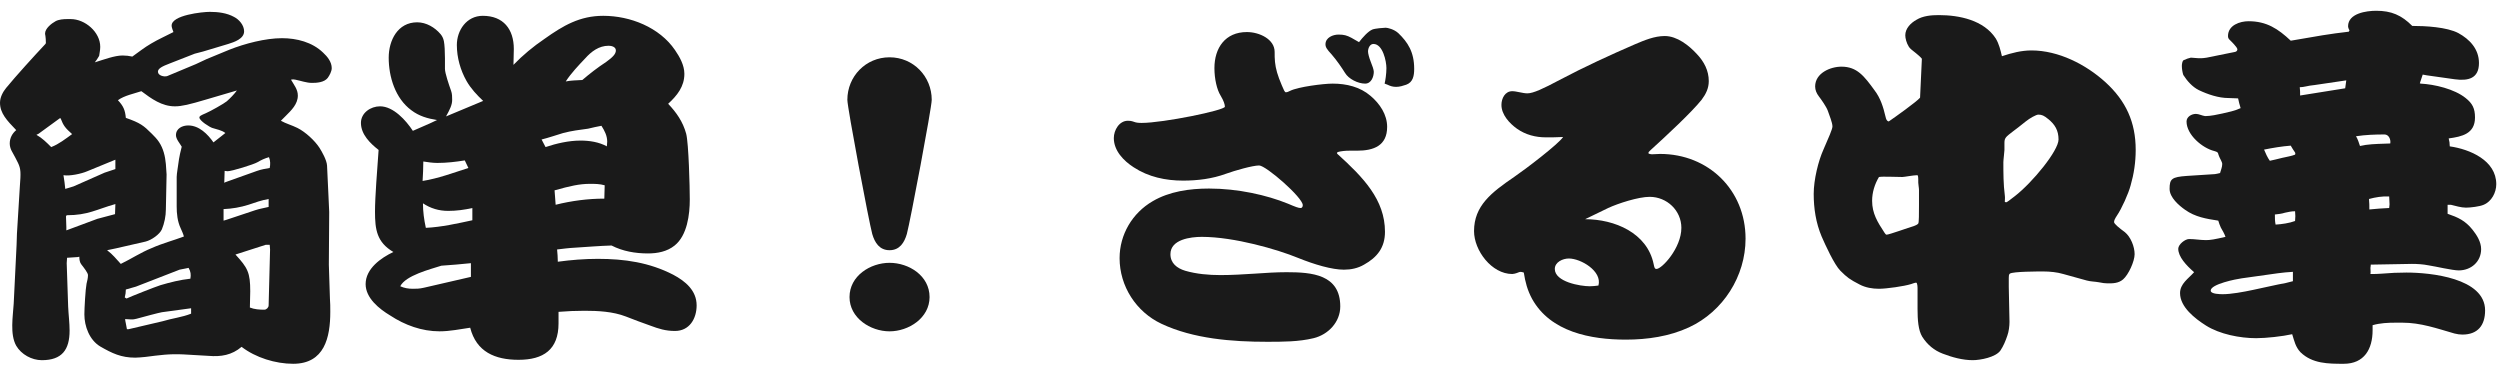
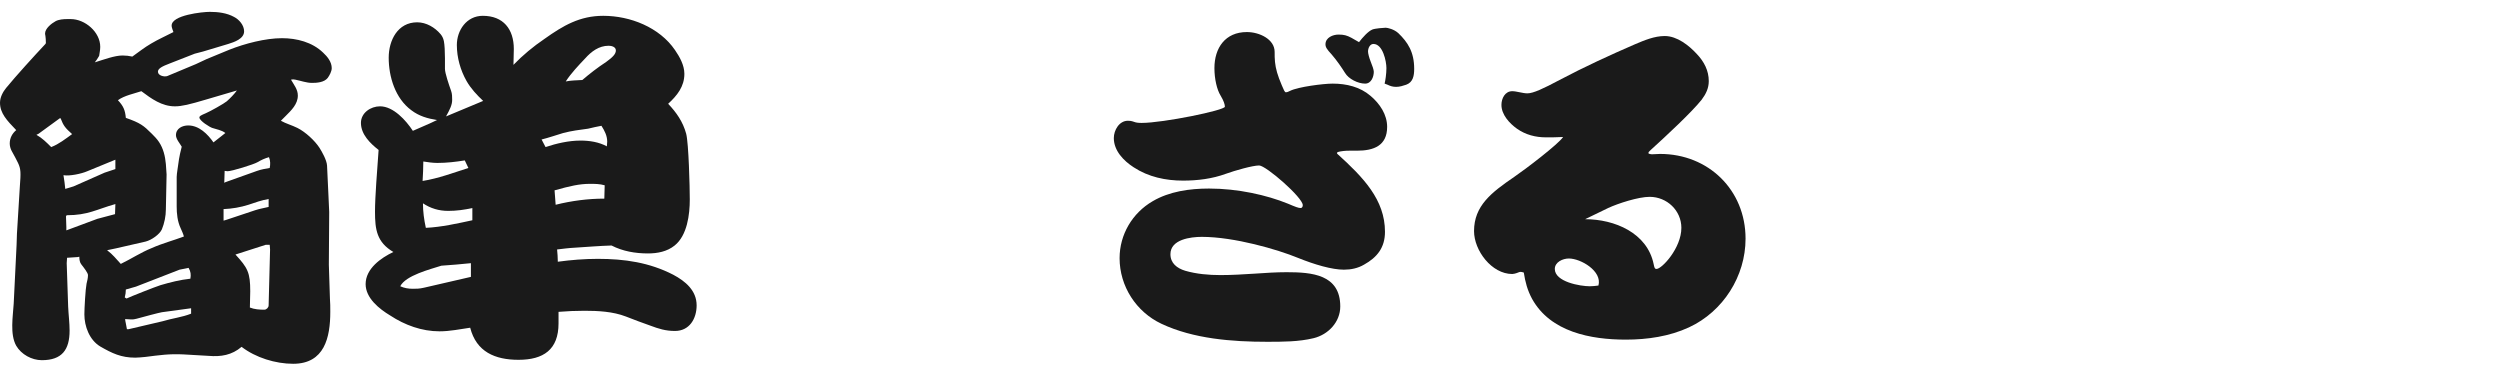
<svg xmlns="http://www.w3.org/2000/svg" width="208" height="31" viewBox="0 0 208 31" fill="none">
-   <path d="M184.71 14.396C184.77 14.156 184.89 13.916 184.89 13.646C184.89 13.466 184.68 13.166 184.62 12.986C184.59 12.927 184.56 12.806 184.53 12.716C184.44 12.627 184.35 12.597 184.23 12.566C183.24 12.326 181.92 11.216 181.92 10.107C181.92 9.716 182.34 9.476 182.7 9.476C182.94 9.476 183.21 9.626 183.45 9.656H183.54C183.9 9.656 184.5 9.536 184.89 9.446C185.4 9.326 185.91 9.236 186.42 8.996C186.33 8.726 186.27 8.456 186.21 8.186C185.94 8.186 185.67 8.156 185.4 8.156C184.59 8.156 183.69 7.856 182.94 7.496C182.4 7.226 181.98 6.746 181.65 6.236C181.59 6.056 181.53 5.756 181.53 5.486C181.53 5.366 181.56 5.066 181.68 5.006C181.86 4.916 182.13 4.826 182.28 4.796L182.67 4.826C183 4.856 183.24 4.856 183.6 4.796L185.97 4.316C186.09 4.286 186.15 4.196 186.15 4.106C186.15 3.926 185.61 3.416 185.49 3.296C185.4 3.206 185.37 3.116 185.37 2.996C185.37 2.096 186.36 1.766 187.08 1.766C188.58 1.766 189.54 2.396 190.59 3.386L190.77 3.356L193.23 2.936C193.95 2.816 194.67 2.726 195.42 2.636L195.48 2.516C195.42 2.456 195.36 2.276 195.36 2.186C195.36 1.106 196.89 0.896 197.7 0.896C198.96 0.896 199.8 1.256 200.7 2.156C201.78 2.156 203.58 2.246 204.54 2.756C205.47 3.266 206.25 4.076 206.25 5.246C206.25 6.536 205.35 6.746 204.24 6.596L201.9 6.266L201.57 6.206L201.33 6.926L201.39 6.956C202.56 7.016 204.21 7.406 205.14 8.156C205.71 8.606 205.92 9.026 205.92 9.776C205.92 11.127 204.84 11.367 203.73 11.517C203.79 11.726 203.82 11.937 203.82 12.177C205.5 12.416 207.69 13.347 207.69 15.326C207.69 16.017 207.3 16.767 206.64 17.037C206.31 17.186 205.53 17.276 205.17 17.276C204.75 17.276 204.3 17.127 203.91 17.037H203.64V17.787C204.51 18.087 205.11 18.357 205.71 19.107C206.07 19.556 206.43 20.127 206.43 20.727C206.43 21.776 205.59 22.497 204.57 22.497C204.03 22.497 202.65 22.166 202.05 22.076C201.6 21.986 201.12 21.956 200.67 21.956L197.25 22.017C197.25 22.137 197.22 22.227 197.22 22.287C197.22 22.497 197.25 22.616 197.22 22.797C197.55 22.797 197.85 22.797 198.18 22.767C198.87 22.706 199.53 22.677 200.22 22.677C202.2 22.677 206.76 23.127 206.76 25.826C206.76 27.056 206.16 27.837 204.87 27.837C204.66 27.837 204.45 27.806 204.21 27.747C202.74 27.326 201.42 26.846 199.86 26.846H199.38C198.66 26.846 198.03 26.877 197.4 27.056V27.477C197.4 29.037 196.71 30.267 195 30.267C193.71 30.267 192.39 30.267 191.4 29.306C190.98 28.857 190.89 28.377 190.71 27.806C189.9 27.986 188.55 28.137 187.71 28.137C186.36 28.137 184.68 27.806 183.54 27.087C182.64 26.517 181.38 25.556 181.38 24.387C181.38 23.607 182.07 23.186 182.55 22.646C181.89 22.076 181.23 21.357 181.23 20.697C181.23 20.337 181.8 19.887 182.13 19.887C182.61 19.887 183.06 19.977 183.54 19.977C183.9 19.977 184.26 19.916 185.16 19.706C185.07 19.436 184.92 19.197 184.77 18.927C184.68 18.747 184.62 18.537 184.56 18.357C183.57 18.206 182.64 18.056 181.8 17.456C181.29 17.096 180.51 16.436 180.51 15.716C180.51 14.877 180.69 14.726 181.95 14.636L184.29 14.486L184.71 14.396ZM191.37 7.946L195.12 7.346L195.21 6.686L192.57 7.076C192.3 7.106 192.06 7.136 191.82 7.196C191.67 7.226 191.52 7.256 191.34 7.256C191.37 7.496 191.37 7.706 191.37 7.946ZM198.87 11.937C198.93 11.607 198.75 11.187 198.39 11.187C197.61 11.187 196.8 11.216 196.02 11.336C196.17 11.576 196.26 11.877 196.35 12.146C196.5 12.117 196.68 12.086 196.83 12.056C197.49 11.966 198.18 11.966 198.87 11.937ZM190.95 12.867C190.98 12.806 190.98 12.746 190.95 12.687C190.83 12.507 190.68 12.296 190.59 12.117C189.84 12.177 189.12 12.296 188.37 12.447C188.49 12.746 188.67 13.136 188.85 13.377C189.15 13.316 189.51 13.226 189.87 13.136C190.26 13.046 190.65 12.986 190.95 12.867ZM197.13 17.427C197.67 17.366 198.24 17.337 198.78 17.306C198.78 17.216 198.81 17.096 198.81 17.006C198.81 16.767 198.78 16.556 198.78 16.346C198.21 16.317 197.64 16.407 197.1 16.556C197.13 16.826 197.13 17.157 197.13 17.427ZM189.33 18.686C189.84 18.657 190.47 18.567 190.95 18.387C190.98 18.116 190.98 17.846 190.95 17.576C190.65 17.576 190.38 17.637 190.11 17.697C189.84 17.787 189.54 17.817 189.27 17.846C189.27 18.146 189.27 18.416 189.33 18.686ZM190.77 23.396V22.616C190.35 22.646 189.9 22.677 189.51 22.736L186.51 23.157C186.06 23.216 183.93 23.637 183.93 24.177C183.93 24.477 184.74 24.477 184.95 24.477C185.61 24.477 186.63 24.297 187.47 24.116C188.49 23.907 189.33 23.697 190.17 23.547C190.32 23.517 190.65 23.427 190.77 23.396Z" fill="#1A1A1A" />
-   <path d="M157.14 10.106C157.59 9.806 159.48 8.456 159.75 8.126L159.9 4.886C159.75 4.706 159.6 4.586 159.42 4.436C159.12 4.196 158.91 4.046 158.82 3.896C158.61 3.566 158.52 3.176 158.52 2.936C158.52 2.366 158.97 1.916 159.45 1.646C159.99 1.316 160.68 1.256 161.31 1.256C163.02 1.256 165.06 1.676 166.05 3.206C166.32 3.656 166.44 4.166 166.56 4.676C167.37 4.406 168.18 4.196 169.02 4.196C171.27 4.196 173.55 5.366 175.17 6.836C176.88 8.396 177.69 10.166 177.69 12.476C177.69 13.496 177.54 14.486 177.27 15.416C177.09 16.106 176.52 17.366 176.13 17.936C175.95 18.206 175.89 18.356 175.89 18.476C175.89 18.626 176.34 18.986 176.79 19.316C177.27 19.706 177.6 20.516 177.6 21.146C177.6 21.746 177.09 22.856 176.64 23.246C176.25 23.576 175.8 23.576 175.35 23.576C175.14 23.576 174.93 23.546 174.63 23.486C174.33 23.426 173.91 23.426 173.61 23.336L171.66 22.796C171.15 22.646 170.55 22.586 170.01 22.586C169.56 22.586 167.49 22.586 167.22 22.766C167.13 22.826 167.13 23.006 167.13 23.126V23.876L167.19 26.786C167.19 27.146 167.13 27.596 167.01 27.926C166.86 28.376 166.68 28.796 166.44 29.156C166.05 29.726 164.76 29.966 164.13 29.966C163.29 29.966 162.42 29.726 161.64 29.426C160.92 29.156 160.35 28.676 159.93 28.016C159.6 27.476 159.54 26.606 159.54 25.706C159.54 25.106 159.54 24.476 159.54 24.026C159.54 23.936 159.54 23.516 159.42 23.516C159.33 23.516 159.09 23.606 159 23.636C158.43 23.816 156.96 24.026 156.33 24.026C155.79 24.026 155.22 23.936 154.71 23.666C153.9 23.246 153.69 23.096 153.12 22.526C152.61 22.016 151.86 20.366 151.56 19.676C151.08 18.536 150.9 17.336 150.9 16.136C150.9 14.936 151.29 13.376 151.71 12.446C152.13 11.486 152.46 10.736 152.46 10.526C152.46 10.196 152.19 9.566 152.07 9.206C151.95 8.876 151.53 8.276 151.32 8.006C151.14 7.766 151.02 7.496 151.02 7.196C151.02 6.086 152.28 5.546 153.21 5.546C154.5 5.546 155.1 6.326 155.97 7.526C156.45 8.156 156.69 8.906 156.87 9.686C156.93 9.956 156.99 10.076 157.14 10.106ZM166.8 16.796C166.83 16.826 166.89 16.826 166.95 16.826C166.98 16.826 167.13 16.706 167.64 16.316C169.11 15.176 171.27 12.536 171.27 11.606C171.27 10.856 170.97 10.346 170.4 9.896C170.07 9.626 169.89 9.536 169.59 9.536C169.41 9.536 168.87 9.836 168.54 10.106C168.03 10.526 167.73 10.736 167.46 10.946C166.92 11.366 166.77 11.456 166.77 11.876C166.77 12.056 166.77 12.296 166.77 12.476C166.77 12.626 166.68 13.286 166.68 13.496C166.68 14.426 166.68 15.326 166.8 16.256C166.83 16.436 166.8 16.646 166.8 16.796ZM156.33 14.726C155.97 15.326 155.76 16.016 155.76 16.706C155.76 17.756 156.21 18.476 156.78 19.346C156.84 19.436 156.9 19.526 156.96 19.526C157.17 19.526 158.82 18.926 159.24 18.806C159.33 18.776 159.54 18.686 159.6 18.596C159.66 18.506 159.66 17.756 159.66 17.066V15.806C159.66 15.626 159.6 15.356 159.6 15.206C159.6 14.756 159.6 14.576 159.51 14.576C159.21 14.576 158.43 14.726 158.28 14.726C157.65 14.726 156.66 14.666 156.33 14.726Z" fill="#1A1A1A" />
  <path d="M130.05 11.397C129.57 11.427 129.09 11.427 128.61 11.427C127.77 11.427 126.93 11.217 126.21 10.707C125.58 10.257 124.92 9.537 124.92 8.727C124.92 8.187 125.22 7.587 125.82 7.587C126.18 7.587 126.69 7.767 127.08 7.767C127.56 7.767 128.4 7.377 129.75 6.657C131.79 5.577 134.01 4.557 136.02 3.687C136.8 3.357 137.64 2.997 138.51 2.997C139.53 2.997 140.52 3.777 141.18 4.497C141.78 5.127 142.17 5.877 142.17 6.747C142.17 7.347 141.93 7.827 141.57 8.307C140.73 9.357 138.63 11.307 137.34 12.477L137.16 12.657V12.777C137.25 12.807 137.34 12.837 137.43 12.837C137.67 12.837 137.88 12.807 138.12 12.807C142.14 12.807 145.23 15.807 145.23 19.857C145.23 22.977 143.37 25.917 140.52 27.237C138.9 27.987 137.07 28.257 135.27 28.257C132.36 28.257 129 27.627 127.47 24.867C127.08 24.147 126.9 23.457 126.78 22.677C126.51 22.587 126.45 22.617 126.3 22.677C126.09 22.767 125.88 22.797 125.82 22.797C124.11 22.797 122.64 20.847 122.64 19.227C122.64 17.127 124.08 16.017 125.97 14.727C126.9 14.097 129.69 11.967 130.05 11.397ZM131.88 18.237C134.34 18.237 137.04 19.377 137.58 21.957C137.64 22.257 137.67 22.377 137.82 22.377C138.27 22.377 139.89 20.637 139.89 18.957C139.89 17.517 138.69 16.377 137.25 16.377C136.32 16.377 134.64 16.917 133.8 17.307L131.88 18.237ZM132.99 23.757C133.32 22.557 131.52 21.507 130.53 21.507C130.02 21.507 129.36 21.807 129.36 22.377C129.36 23.457 131.49 23.817 132.27 23.817C132.51 23.817 132.75 23.787 132.99 23.757Z" fill="#1A1A1A" />
  <path d="M113.07 3.507C113.37 3.117 113.82 2.607 114.18 2.457C114.39 2.367 115.14 2.307 115.29 2.307C115.44 2.307 115.98 2.427 116.34 2.757C117.12 3.507 117.66 4.317 117.66 5.727C117.66 6.297 117.57 6.837 117 7.047C116.73 7.137 116.46 7.227 116.16 7.227C115.89 7.227 115.68 7.167 115.44 7.047L115.2 6.957C115.26 6.717 115.35 6.147 115.35 5.667C115.35 5.097 115.05 3.657 114.27 3.657C113.97 3.657 113.82 4.017 113.82 4.287C113.82 4.437 113.91 4.797 114.03 5.097C114.18 5.457 114.3 5.817 114.3 5.967C114.3 6.387 114.09 6.957 113.58 6.957C112.98 6.957 112.2 6.567 111.9 6.057C111.66 5.667 111.21 5.007 110.79 4.527C110.4 4.107 110.28 3.927 110.28 3.687C110.28 3.117 110.91 2.877 111.36 2.877C111.81 2.877 112.05 2.937 112.44 3.147C112.77 3.327 112.98 3.447 113.07 3.507ZM111.27 12.657L111.24 12.777C113.43 14.757 115.23 16.617 115.23 19.287C115.23 20.607 114.57 21.417 113.49 22.017C112.98 22.317 112.41 22.437 111.81 22.437C110.82 22.437 109.38 22.017 107.97 21.447C106.29 20.757 102.69 19.707 99.99 19.707C99.06 19.707 97.38 19.917 97.38 21.147C97.38 21.897 97.92 22.317 98.61 22.527C99.54 22.797 100.56 22.887 101.55 22.887C102.51 22.887 103.44 22.827 104.4 22.767C105.27 22.707 106.17 22.647 107.04 22.647C109.14 22.647 111.51 22.827 111.51 25.497C111.51 26.787 110.52 27.837 109.29 28.137C108.06 28.437 106.71 28.437 105.42 28.437C102.54 28.437 99.3 28.197 96.63 26.937C94.53 25.947 93.15 23.817 93.15 21.477C93.15 19.527 94.2 17.727 95.91 16.737C97.29 15.927 98.97 15.687 100.59 15.687C102.99 15.687 105.39 16.227 107.16 16.947C107.79 17.217 108.03 17.307 108.21 17.307C108.36 17.307 108.39 17.157 108.39 17.067C108.39 16.437 105.33 13.767 104.76 13.767C104.22 13.767 102.75 14.187 102 14.457C100.86 14.877 99.63 15.027 98.43 15.027C96.99 15.027 95.55 14.727 94.32 13.917C93.48 13.377 92.67 12.537 92.67 11.487C92.67 10.827 93.12 10.047 93.84 10.047C93.93 10.047 94.11 10.047 94.35 10.137C94.5 10.197 94.68 10.227 94.98 10.227C96.78 10.227 101.91 9.177 101.91 8.877C101.91 8.697 101.82 8.397 101.55 7.947C101.25 7.467 101.04 6.567 101.04 5.667C101.04 3.987 101.94 2.667 103.74 2.667C104.79 2.667 106.05 3.267 106.05 4.317C106.05 4.557 106.05 4.917 106.08 5.157C106.14 5.727 106.29 6.267 106.65 7.107C106.8 7.467 106.89 7.677 106.98 7.677C107.1 7.677 107.22 7.617 107.34 7.557C108 7.227 110.1 6.957 110.88 6.957C112.02 6.957 113.16 7.227 114.03 7.977C114.81 8.637 115.41 9.537 115.41 10.557C115.41 12.117 114.3 12.537 112.92 12.537H112.29C111.93 12.537 111.6 12.567 111.27 12.657Z" fill="#1A1A1A" />
-   <path d="M74.01 4.767C75.99 4.767 77.52 6.357 77.52 8.307C77.52 8.967 75.72 18.477 75.45 19.467C75.24 20.187 74.85 20.817 74.01 20.817C73.17 20.817 72.78 20.187 72.57 19.467C72.3 18.477 70.5 8.967 70.5 8.307C70.5 6.357 72.03 4.767 74.01 4.767ZM74.01 21.867C75.63 21.867 77.34 22.947 77.34 24.717C77.34 26.457 75.6 27.567 74.01 27.567C72.42 27.567 70.68 26.457 70.68 24.717C70.68 22.947 72.42 21.867 74.01 21.867Z" fill="#1A1A1A" />
  <path d="M36.36 9.986C35.58 9.866 34.86 9.656 34.23 9.176C32.88 8.186 32.34 6.386 32.34 4.796C32.34 3.356 33.09 1.856 34.71 1.856C35.46 1.856 36.18 2.276 36.66 2.846C36.78 2.996 36.87 3.146 36.93 3.416C36.99 3.716 37.02 4.286 37.02 4.856C37.02 5.216 37.02 5.546 37.02 5.726C37.02 6.086 37.35 7.046 37.53 7.556C37.62 7.796 37.62 8.066 37.62 8.306C37.62 8.726 37.44 9.086 37.11 9.686C38.13 9.266 39.18 8.816 40.2 8.396C39.69 7.916 39.18 7.376 38.82 6.746C38.31 5.846 38.01 4.796 38.01 3.746C38.01 2.516 38.82 1.316 40.17 1.316C41.88 1.316 42.75 2.426 42.75 4.076C42.75 4.526 42.72 4.946 42.72 5.396C43.5 4.586 44.37 3.866 45.3 3.236C46.86 2.126 48.24 1.316 50.19 1.316C52.44 1.316 54.87 2.276 56.16 4.166C56.55 4.736 56.94 5.426 56.94 6.146C56.94 7.196 56.34 7.946 55.59 8.636C56.28 9.356 56.82 10.136 57.09 11.126C57.3 11.936 57.39 15.596 57.39 16.586C57.39 17.846 57.18 19.586 56.13 20.426C55.5 20.936 54.69 21.086 53.91 21.086C52.86 21.086 51.81 20.906 50.88 20.426C49.86 20.456 48.84 20.546 47.85 20.606C47.28 20.636 46.86 20.696 46.35 20.756C46.38 21.086 46.41 21.416 46.41 21.776C47.52 21.626 48.63 21.536 49.74 21.536C51.96 21.536 54.03 21.836 56.01 22.856C57.03 23.396 57.96 24.176 57.96 25.406C57.96 26.516 57.36 27.536 56.16 27.536C55.38 27.536 54.81 27.356 54.09 27.086C53.49 26.876 52.68 26.576 52.08 26.336C51 25.916 49.74 25.856 48.63 25.856C47.91 25.856 47.19 25.886 46.47 25.946V26.906C46.47 29.096 45.21 29.936 43.14 29.936C41.19 29.936 39.63 29.276 39.12 27.266C38.28 27.386 37.44 27.566 36.57 27.566C35.1 27.566 33.69 27.056 32.46 26.246C31.56 25.706 30.42 24.806 30.42 23.636C30.42 22.346 31.71 21.446 32.73 20.966C31.35 20.156 31.2 19.106 31.2 17.606C31.2 16.376 31.38 14.186 31.5 12.476C30.81 11.936 30.03 11.186 30.03 10.226C30.03 9.386 30.84 8.846 31.62 8.846C32.73 8.846 33.78 10.016 34.35 10.886C35.01 10.586 35.7 10.316 36.36 9.986ZM47.07 6.776C47.52 6.686 47.97 6.686 48.45 6.656C49.08 6.116 49.74 5.606 50.43 5.156C50.97 4.766 51.24 4.496 51.24 4.196C51.24 3.896 50.88 3.806 50.64 3.806C49.83 3.806 49.2 4.286 48.69 4.856C48.12 5.456 47.52 6.086 47.07 6.776ZM50.49 12.176C50.49 12.056 50.52 11.906 50.52 11.786C50.52 11.306 50.31 10.886 50.04 10.466C49.68 10.526 49.32 10.616 48.93 10.706C48.24 10.796 47.55 10.886 46.86 11.066C46.26 11.246 45.66 11.456 45.06 11.606C45.18 11.816 45.27 12.026 45.39 12.236C46.29 11.936 47.31 11.696 48.3 11.696C49.05 11.696 49.83 11.816 50.49 12.176ZM38.97 13.976C38.88 13.766 38.76 13.556 38.67 13.346C37.92 13.466 37.17 13.556 36.39 13.556C36 13.556 35.61 13.496 35.22 13.436C35.22 13.976 35.19 14.516 35.16 15.056C36.48 14.846 37.74 14.366 38.97 13.976ZM46.23 17.036C47.55 16.706 48.93 16.526 50.28 16.526C50.28 16.166 50.31 15.776 50.31 15.416C49.89 15.296 49.5 15.296 49.08 15.296C48.21 15.296 47.43 15.476 46.14 15.836C46.17 16.256 46.2 16.616 46.23 17.036ZM35.43 18.956C36.72 18.896 38.04 18.596 39.3 18.326V17.306C38.64 17.456 37.98 17.546 37.29 17.546C36.51 17.546 35.82 17.336 35.19 16.916C35.19 17.606 35.28 18.266 35.43 18.956ZM39.18 21.896C38.37 21.986 37.53 22.046 36.72 22.106C35.79 22.406 33.75 22.916 33.3 23.816C33.63 23.966 33.96 24.026 34.35 24.026C34.65 24.026 34.89 24.026 35.28 23.936C36.57 23.636 37.89 23.336 39.18 23.036V21.896Z" fill="#1A1A1A" />
  <path d="M8.25 4.647C8.13 4.857 8.01 5.037 7.89 5.187C8.67 4.947 9.54 4.617 10.2 4.617C10.47 4.617 10.74 4.647 11.01 4.707C11.52 4.347 12 3.957 12.57 3.627C13.17 3.267 13.8 2.997 14.43 2.667C14.28 2.277 14.28 2.187 14.28 2.127C14.28 1.257 16.83 0.987 17.46 0.987C18.15 0.987 18.87 1.077 19.47 1.407C19.89 1.617 20.31 2.097 20.31 2.607C20.31 3.237 19.47 3.507 18.99 3.657L16.89 4.287L16.2 4.467L14.13 5.277C13.5 5.517 13.14 5.697 13.14 5.967C13.14 6.297 13.68 6.417 13.92 6.327L16.29 5.337L17.19 4.917L19.08 4.137C20.37 3.627 22.08 3.177 23.46 3.177C24.69 3.177 25.98 3.507 26.88 4.377C27.24 4.707 27.6 5.157 27.6 5.667C27.6 5.937 27.42 6.267 27.27 6.477C26.97 6.867 26.34 6.897 25.95 6.897C25.5 6.897 25.02 6.717 24.57 6.627C24.45 6.597 24.33 6.597 24.21 6.627C24.45 7.047 24.78 7.437 24.78 7.947C24.78 8.667 24.24 9.177 23.76 9.657C23.55 9.867 23.46 9.957 23.37 10.047C23.79 10.287 24.27 10.407 24.75 10.647C25.41 10.977 26.19 11.697 26.58 12.297C26.79 12.627 27.18 13.317 27.21 13.767L27.33 16.317L27.39 17.637L27.36 22.017L27.45 24.837C27.48 25.197 27.48 25.557 27.48 25.947C27.48 28.077 27 30.267 24.39 30.267C22.92 30.267 21.27 29.757 20.1 28.857C19.29 29.547 18.39 29.697 17.34 29.607L15.27 29.487C14.07 29.427 13.29 29.547 12.09 29.697C11.82 29.727 11.4 29.757 11.25 29.757C10.08 29.757 9.33 29.397 8.34 28.827C7.44 28.287 7.02 27.147 7.02 26.157C7.02 25.677 7.11 24.057 7.2 23.607C7.26 23.367 7.32 23.127 7.32 22.887C7.32 22.707 6.99 22.287 6.78 22.017C6.63 21.837 6.6 21.597 6.6 21.357L6.48 21.387L5.58 21.447L5.55 21.897L5.67 25.497C5.7 26.187 5.79 26.847 5.79 27.507C5.79 29.097 5.16 29.967 3.48 29.967C2.64 29.967 1.77 29.487 1.35 28.767C0.81 27.807 1.08 26.307 1.14 25.257L1.38 20.367L1.41 19.437L1.65 15.537C1.74 14.367 1.74 14.067 1.5 13.557C1.38 13.287 1.2 12.987 0.96 12.537C0.87 12.357 0.81 12.147 0.81 11.937C0.81 11.487 1.02 11.097 1.35 10.827C0.57 10.017 0 9.417 0 8.547C0 8.097 0.24 7.647 0.51 7.317C1.32 6.327 2.85 4.647 3.78 3.657C3.84 3.597 3.81 3.477 3.81 3.417C3.81 3.297 3.81 3.237 3.78 2.997C3.75 2.847 3.75 2.817 3.75 2.787C3.75 2.367 4.29 1.947 4.62 1.767C4.89 1.617 5.28 1.587 5.61 1.587H5.88C7.08 1.587 8.34 2.667 8.34 3.897C8.34 4.167 8.28 4.407 8.25 4.647ZM10.05 21.957C10.92 21.537 11.73 20.997 12.63 20.637C13.5 20.247 14.43 20.007 15.3 19.677C15.24 19.437 15.12 19.197 15.03 18.987C14.76 18.417 14.7 17.757 14.7 17.187V14.727C14.7 14.577 14.73 14.367 14.76 14.157C14.88 13.347 14.88 13.137 15.12 12.207C14.97 11.937 14.64 11.577 14.64 11.247C14.64 10.677 15.18 10.437 15.66 10.437C16.56 10.437 17.28 11.157 17.76 11.847L18.75 11.067C18.45 10.827 18.03 10.767 17.67 10.647C17.46 10.587 16.59 10.047 16.59 9.777C16.59 9.657 16.71 9.597 17.13 9.417C17.49 9.267 18.66 8.607 18.87 8.427C19.17 8.157 19.47 7.857 19.71 7.527L17.16 8.277C15.75 8.697 15.12 8.847 14.55 8.847C13.47 8.847 12.6 8.217 11.76 7.587C11.13 7.797 10.35 7.947 9.81 8.337C10.26 8.817 10.41 9.147 10.47 9.807C11.67 10.227 11.94 10.437 12.63 11.127C12.84 11.337 13.05 11.547 13.23 11.817C13.59 12.357 13.74 12.987 13.8 13.647C13.83 13.977 13.86 14.427 13.86 14.517L13.8 17.427C13.8 17.967 13.68 18.567 13.47 19.077C13.29 19.497 12.6 19.977 12.12 20.097L9.63 20.667L8.91 20.817C9.39 21.177 9.66 21.537 10.05 21.957ZM3.03 11.217C3.51 11.487 3.87 11.847 4.26 12.237C4.89 11.997 5.46 11.547 6 11.157C5.43 10.647 5.28 10.467 5.04 9.837H4.98L3.21 11.127L3.03 11.217ZM18.66 15.207L18.78 15.147L21.39 14.217C21.72 14.097 22.08 14.037 22.44 13.977C22.5 13.677 22.5 13.377 22.38 13.077C22.05 13.167 21.72 13.317 21.42 13.497C21.12 13.677 19.29 14.247 18.93 14.247C18.84 14.247 18.78 14.217 18.69 14.217L18.66 15.207ZM5.43 15.717L6.12 15.507L8.7 14.367L9.6 14.067V13.287L7.26 14.247C6.78 14.457 5.79 14.667 5.28 14.577C5.34 14.967 5.4 15.327 5.43 15.717ZM18.6 18.357L18.81 18.297L21.24 17.487C21.6 17.367 21.99 17.307 22.35 17.217V16.557C21.78 16.647 21.21 16.857 20.67 17.037C20.01 17.247 19.32 17.367 18.6 17.397V18.357ZM5.52 18.897V19.167L8.1 18.207L9.57 17.817L9.6 16.977C8.01 17.427 7.32 17.907 5.55 17.907L5.49 17.997L5.52 18.897ZM19.59 21.177C20.61 22.287 20.82 22.677 20.82 24.237C20.82 24.687 20.79 25.137 20.79 25.587C21.15 25.737 21.6 25.767 21.99 25.767C22.17 25.767 22.35 25.587 22.35 25.407L22.47 20.757L22.44 20.367H22.11L19.59 21.177ZM10.53 24.837C10.83 24.687 12.96 23.847 13.35 23.727C14.16 23.487 15 23.277 15.84 23.187C15.9 22.857 15.87 22.587 15.69 22.287L14.94 22.437L11.31 23.847L10.47 24.087C10.47 24.297 10.44 24.537 10.38 24.747L10.53 24.837ZM10.56 27.387H10.71L13.53 26.727C14.31 26.487 15.15 26.397 15.9 26.097V25.647L13.47 25.977C13.26 26.007 11.91 26.367 11.37 26.517C11.16 26.577 11.07 26.577 10.92 26.577C10.74 26.577 10.59 26.547 10.41 26.547C10.41 26.637 10.44 26.757 10.47 26.907L10.56 27.387Z" fill="#1A1A1A" />
</svg>